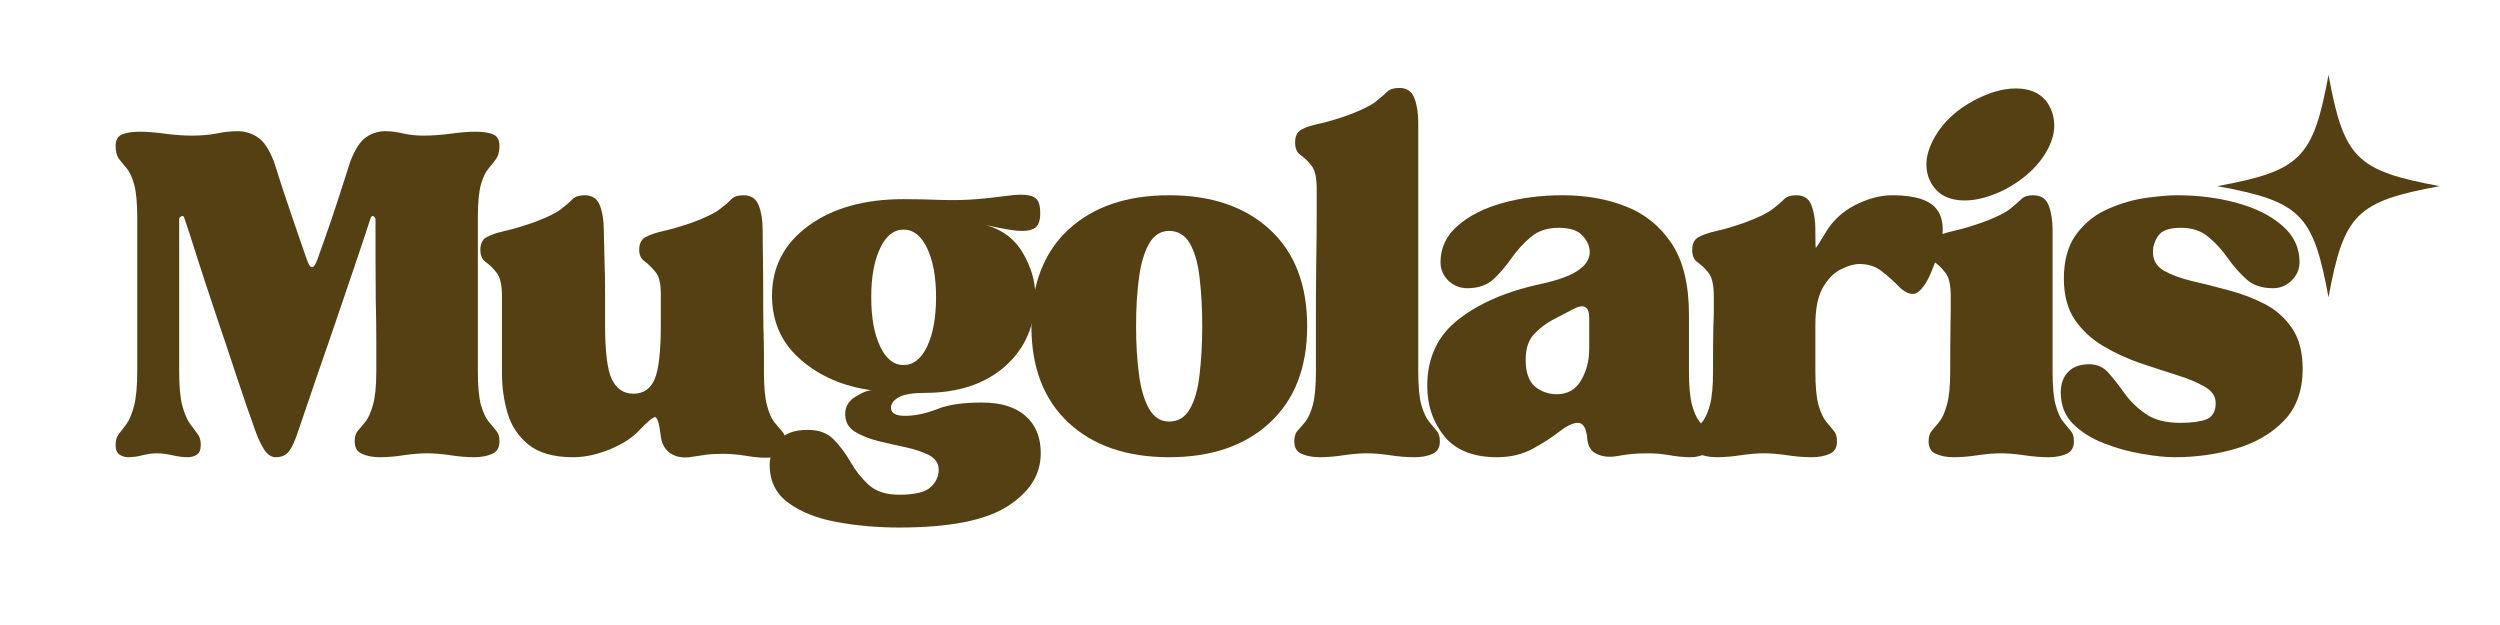
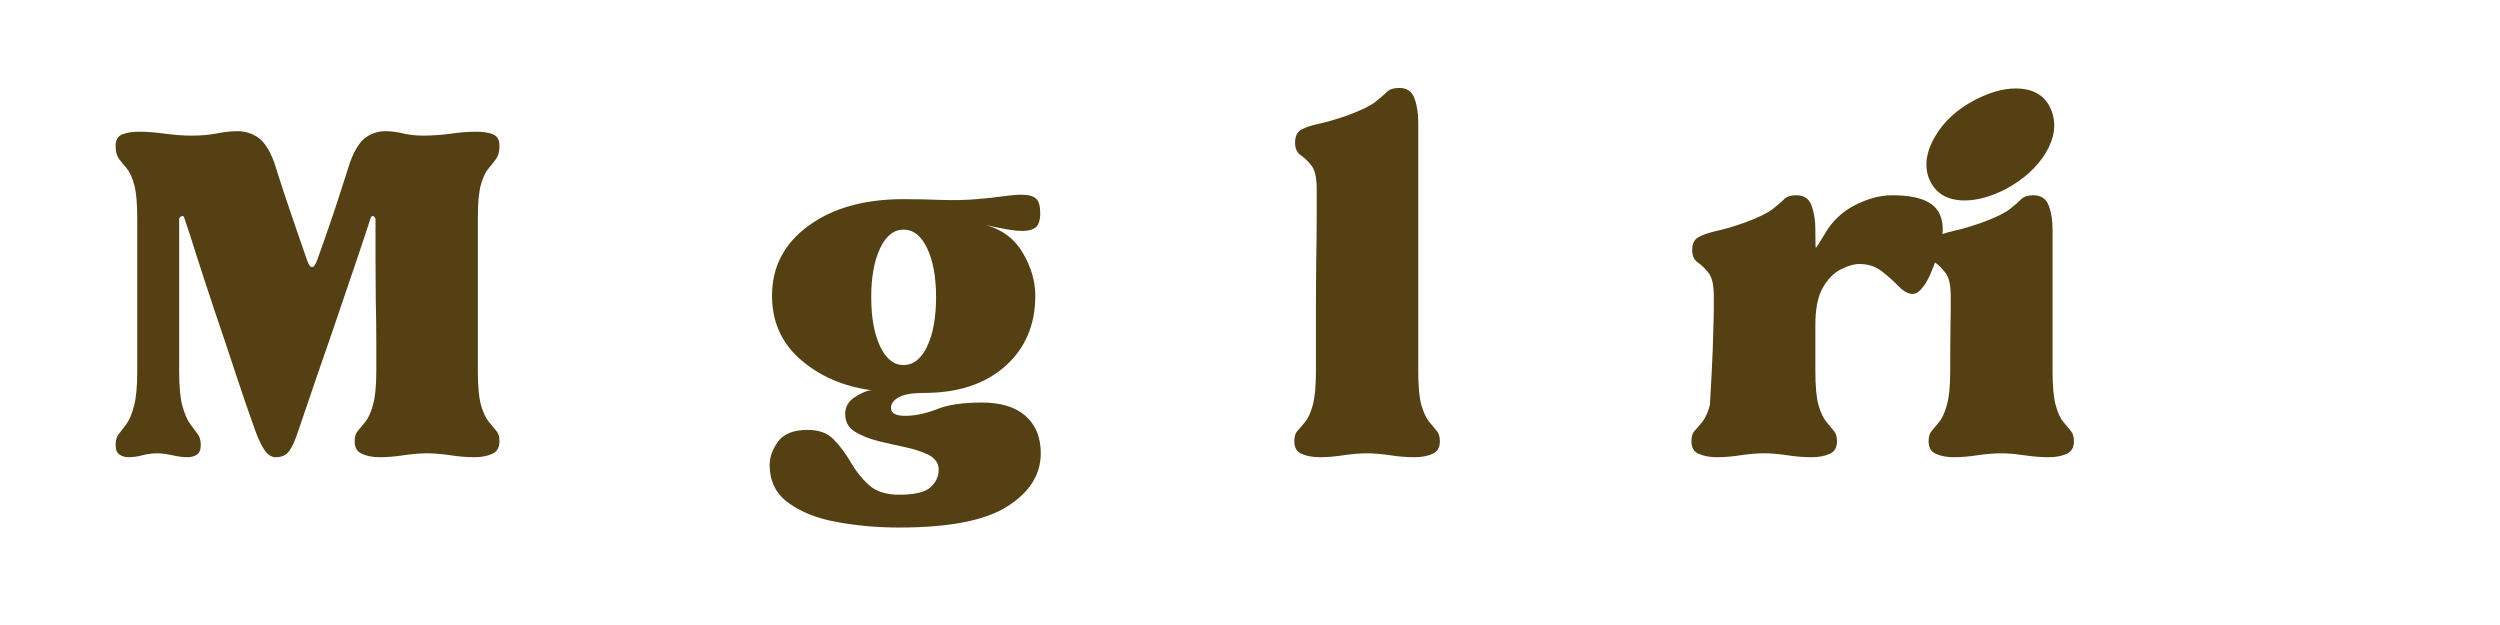
<svg xmlns="http://www.w3.org/2000/svg" width="200" zoomAndPan="magnify" viewBox="0 0 150 37.5" height="50" preserveAspectRatio="xMidYMid meet" version="1.0">
  <defs>
    <g />
    <clipPath id="1b97b2046d">
      <path d="M 133.035 4.496 L 146.504 4.496 L 146.504 17.965 L 133.035 17.965 Z M 133.035 4.496 " clip-rule="nonzero" />
    </clipPath>
  </defs>
  <g fill="#544013" fill-opacity="1">
    <g transform="translate(6.562, 27.199)">
      <g>
        <path d="M 0.375 -18.453 C 0.375 -18.805 0.508 -19.035 0.781 -19.141 C 1.051 -19.242 1.391 -19.297 1.797 -19.297 C 2.273 -19.297 2.801 -19.254 3.375 -19.172 C 3.945 -19.098 4.473 -19.062 4.953 -19.062 C 5.484 -19.062 5.973 -19.102 6.422 -19.188 C 6.867 -19.281 7.297 -19.328 7.703 -19.328 C 8.129 -19.328 8.523 -19.207 8.891 -18.969 C 9.266 -18.727 9.594 -18.238 9.875 -17.5 C 9.875 -17.5 10.055 -16.93 10.422 -15.797 C 10.797 -14.672 11.273 -13.27 11.859 -11.594 C 12.055 -11.031 12.258 -11.031 12.469 -11.594 C 13.07 -13.27 13.551 -14.672 13.906 -15.797 C 14.27 -16.93 14.453 -17.5 14.453 -17.5 C 14.734 -18.238 15.051 -18.727 15.406 -18.969 C 15.758 -19.207 16.141 -19.328 16.547 -19.328 C 16.898 -19.328 17.266 -19.281 17.641 -19.188 C 18.023 -19.102 18.422 -19.062 18.828 -19.062 C 19.336 -19.062 19.875 -19.098 20.438 -19.172 C 21 -19.254 21.52 -19.297 22 -19.297 C 22.426 -19.297 22.766 -19.242 23.016 -19.141 C 23.273 -19.035 23.406 -18.805 23.406 -18.453 C 23.406 -18.117 23.344 -17.863 23.219 -17.688 C 23.094 -17.508 22.941 -17.316 22.766 -17.109 C 22.586 -16.91 22.43 -16.586 22.297 -16.141 C 22.172 -15.703 22.109 -15.035 22.109 -14.141 L 22.109 -4.922 C 22.109 -4.023 22.172 -3.348 22.297 -2.891 C 22.43 -2.441 22.586 -2.109 22.766 -1.891 C 22.941 -1.672 23.094 -1.488 23.219 -1.344 C 23.344 -1.207 23.406 -1 23.406 -0.719 C 23.406 -0.344 23.258 -0.094 22.969 0.031 C 22.676 0.164 22.316 0.234 21.891 0.234 C 21.43 0.234 20.941 0.191 20.422 0.109 C 19.898 0.035 19.445 0 19.062 0 C 18.676 0 18.223 0.035 17.703 0.109 C 17.18 0.191 16.691 0.234 16.234 0.234 C 15.805 0.234 15.445 0.164 15.156 0.031 C 14.863 -0.094 14.719 -0.344 14.719 -0.719 C 14.719 -1 14.781 -1.207 14.906 -1.344 C 15.031 -1.488 15.18 -1.672 15.359 -1.891 C 15.535 -2.109 15.688 -2.441 15.812 -2.891 C 15.945 -3.348 16.016 -4.023 16.016 -4.922 C 16.016 -5.379 16.016 -5.988 16.016 -6.75 C 16.016 -7.508 16.004 -8.328 15.984 -9.203 C 15.973 -10.078 15.969 -10.945 15.969 -11.812 C 15.969 -12.676 15.969 -13.426 15.969 -14.062 C 15.969 -14.113 15.93 -14.164 15.859 -14.219 C 15.785 -14.27 15.723 -14.234 15.672 -14.109 C 15.492 -13.547 15.234 -12.758 14.891 -11.75 C 14.547 -10.75 14.172 -9.645 13.766 -8.438 C 13.359 -7.238 12.938 -6.016 12.5 -4.766 C 12.07 -3.516 11.68 -2.367 11.328 -1.328 C 11.148 -0.773 10.969 -0.375 10.781 -0.125 C 10.602 0.113 10.336 0.234 9.984 0.234 C 9.734 0.234 9.508 0.094 9.312 -0.188 C 9.125 -0.469 8.941 -0.848 8.766 -1.328 C 8.391 -2.367 8 -3.504 7.594 -4.734 C 7.188 -5.973 6.773 -7.203 6.359 -8.422 C 5.953 -9.641 5.586 -10.75 5.266 -11.75 C 4.953 -12.758 4.695 -13.547 4.5 -14.109 C 4.469 -14.234 4.406 -14.27 4.312 -14.219 C 4.227 -14.164 4.188 -14.113 4.188 -14.062 L 4.188 -4.922 C 4.188 -4.023 4.25 -3.336 4.375 -2.859 C 4.508 -2.379 4.664 -2.016 4.844 -1.766 C 5.02 -1.523 5.172 -1.32 5.297 -1.156 C 5.422 -1 5.484 -0.781 5.484 -0.5 C 5.484 -0.219 5.406 -0.023 5.25 0.078 C 5.102 0.18 4.914 0.234 4.688 0.234 C 4.406 0.234 4.094 0.191 3.75 0.109 C 3.406 0.035 3.109 0 2.859 0 C 2.609 0 2.328 0.035 2.016 0.109 C 1.711 0.191 1.422 0.234 1.141 0.234 C 0.941 0.234 0.766 0.18 0.609 0.078 C 0.453 -0.023 0.375 -0.219 0.375 -0.5 C 0.375 -0.781 0.438 -1 0.562 -1.156 C 0.695 -1.32 0.852 -1.523 1.031 -1.766 C 1.207 -2.016 1.359 -2.379 1.484 -2.859 C 1.609 -3.336 1.672 -4.023 1.672 -4.922 L 1.672 -14.141 C 1.672 -15.035 1.609 -15.703 1.484 -16.141 C 1.359 -16.586 1.207 -16.91 1.031 -17.109 C 0.852 -17.316 0.695 -17.508 0.562 -17.688 C 0.438 -17.863 0.375 -18.117 0.375 -18.453 Z M 0.375 -18.453 " />
      </g>
    </g>
  </g>
  <g fill="#544013" fill-opacity="1">
    <g transform="translate(28.446, 27.199)">
      <g>
-         <path d="M 0.375 -12.203 C 0.375 -12.578 0.5 -12.832 0.75 -12.969 C 1.008 -13.113 1.375 -13.238 1.844 -13.344 C 2.312 -13.445 2.879 -13.613 3.547 -13.844 C 4.359 -14.145 4.914 -14.414 5.219 -14.656 C 5.531 -14.895 5.758 -15.094 5.906 -15.25 C 6.062 -15.406 6.305 -15.484 6.641 -15.484 C 7.086 -15.484 7.391 -15.281 7.547 -14.875 C 7.703 -14.469 7.781 -13.984 7.781 -13.422 C 7.801 -12.629 7.816 -11.984 7.828 -11.484 C 7.848 -10.992 7.859 -10.352 7.859 -9.562 L 7.859 -7.703 C 7.859 -6.098 7.992 -5.008 8.266 -4.438 C 8.547 -3.863 8.977 -3.578 9.562 -3.578 C 10.156 -3.578 10.578 -3.863 10.828 -4.438 C 11.078 -5.008 11.203 -6.109 11.203 -7.734 L 11.203 -9.562 C 11.203 -10.195 11.094 -10.641 10.875 -10.891 C 10.664 -11.148 10.453 -11.359 10.234 -11.516 C 10.016 -11.672 9.906 -11.898 9.906 -12.203 C 9.906 -12.578 10.031 -12.832 10.281 -12.969 C 10.539 -13.113 10.906 -13.238 11.375 -13.344 C 11.844 -13.445 12.41 -13.613 13.078 -13.844 C 13.891 -14.145 14.445 -14.414 14.75 -14.656 C 15.062 -14.895 15.289 -15.094 15.438 -15.25 C 15.594 -15.406 15.836 -15.484 16.172 -15.484 C 16.617 -15.484 16.922 -15.281 17.078 -14.875 C 17.234 -14.469 17.312 -13.984 17.312 -13.422 L 17.344 -10.328 C 17.344 -9.18 17.348 -8.266 17.359 -7.578 C 17.379 -6.898 17.391 -6.359 17.391 -5.953 C 17.391 -5.547 17.391 -5.188 17.391 -4.875 C 17.391 -3.988 17.453 -3.316 17.578 -2.859 C 17.703 -2.398 17.852 -2.062 18.031 -1.844 C 18.207 -1.633 18.359 -1.457 18.484 -1.312 C 18.617 -1.176 18.688 -0.969 18.688 -0.688 C 18.688 -0.301 18.578 -0.047 18.359 0.078 C 18.141 0.203 17.852 0.266 17.5 0.266 C 17.145 0.266 16.734 0.223 16.266 0.141 C 15.797 0.066 15.344 0.031 14.906 0.031 C 14.5 0.031 14.148 0.051 13.859 0.094 C 13.566 0.133 13.254 0.18 12.922 0.234 C 12.441 0.285 12.047 0.195 11.734 -0.031 C 11.43 -0.258 11.254 -0.594 11.203 -1.031 C 11.109 -1.789 10.992 -2.172 10.859 -2.172 C 10.734 -2.172 10.414 -1.906 9.906 -1.375 C 9.5 -0.938 8.91 -0.555 8.141 -0.234 C 7.367 0.078 6.641 0.234 5.953 0.234 C 4.773 0.234 3.875 -0.02 3.25 -0.531 C 2.633 -1.039 2.219 -1.676 2 -2.438 C 1.781 -3.195 1.672 -3.973 1.672 -4.766 L 1.672 -9.422 C 1.672 -10.109 1.562 -10.582 1.344 -10.844 C 1.133 -11.113 0.922 -11.32 0.703 -11.469 C 0.484 -11.625 0.375 -11.867 0.375 -12.203 Z M 0.375 -12.203 " />
-       </g>
+         </g>
    </g>
  </g>
  <g fill="#544013" fill-opacity="1">
    <g transform="translate(45.602, 27.199)">
      <g>
        <path d="M 8.344 4.453 C 7.051 4.453 5.812 4.344 4.625 4.125 C 3.445 3.914 2.477 3.535 1.719 2.984 C 0.957 2.441 0.578 1.676 0.578 0.688 C 0.578 0.227 0.742 -0.234 1.078 -0.703 C 1.422 -1.172 2.016 -1.406 2.859 -1.406 C 3.547 -1.406 4.07 -1.207 4.438 -0.812 C 4.812 -0.426 5.145 0.02 5.438 0.531 C 5.727 1.039 6.086 1.492 6.516 1.891 C 6.953 2.285 7.562 2.484 8.344 2.484 C 9.289 2.484 9.922 2.332 10.234 2.031 C 10.555 1.738 10.719 1.391 10.719 0.984 C 10.719 0.609 10.523 0.316 10.141 0.109 C 9.754 -0.086 9.289 -0.242 8.75 -0.359 C 8.207 -0.473 7.656 -0.598 7.094 -0.734 C 6.531 -0.879 6.055 -1.07 5.672 -1.312 C 5.297 -1.551 5.109 -1.898 5.109 -2.359 C 5.109 -2.797 5.312 -3.141 5.719 -3.391 C 6.125 -3.648 6.453 -3.781 6.703 -3.781 L 6.297 -3.844 C 4.711 -4.125 3.383 -4.754 2.312 -5.734 C 1.25 -6.711 0.719 -7.953 0.719 -9.453 C 0.719 -11.18 1.441 -12.578 2.891 -13.641 C 4.348 -14.711 6.254 -15.25 8.609 -15.25 C 9.348 -15.25 10.102 -15.234 10.875 -15.203 C 11.656 -15.18 12.363 -15.195 13 -15.25 C 13.613 -15.301 14.141 -15.359 14.578 -15.422 C 15.023 -15.484 15.391 -15.516 15.672 -15.516 C 16.098 -15.516 16.395 -15.438 16.562 -15.281 C 16.727 -15.133 16.812 -14.844 16.812 -14.406 C 16.812 -14 16.723 -13.719 16.547 -13.562 C 16.367 -13.414 16.102 -13.344 15.75 -13.344 C 15.488 -13.344 15.18 -13.375 14.828 -13.438 C 14.473 -13.5 14.055 -13.582 13.578 -13.688 C 14.566 -13.406 15.301 -12.844 15.781 -12 C 16.27 -11.164 16.516 -10.316 16.516 -9.453 C 16.516 -7.703 15.91 -6.289 14.703 -5.219 C 13.492 -4.156 11.883 -3.625 9.875 -3.625 C 9.164 -3.625 8.656 -3.539 8.344 -3.375 C 8.039 -3.207 7.879 -3.008 7.859 -2.781 C 7.828 -2.406 8.145 -2.227 8.812 -2.25 C 9.395 -2.27 10.004 -2.406 10.641 -2.656 C 11.273 -2.914 12.164 -3.047 13.312 -3.047 C 14.445 -3.047 15.316 -2.781 15.922 -2.25 C 16.535 -1.719 16.844 -0.969 16.844 0 C 16.844 1.27 16.18 2.328 14.859 3.172 C 13.547 4.023 11.375 4.453 8.344 4.453 Z M 6.672 -9.375 C 6.672 -8.156 6.848 -7.172 7.203 -6.422 C 7.555 -5.672 8.023 -5.297 8.609 -5.297 C 9.203 -5.297 9.676 -5.672 10.031 -6.422 C 10.383 -7.172 10.562 -8.156 10.562 -9.375 C 10.562 -10.57 10.383 -11.547 10.031 -12.297 C 9.676 -13.047 9.203 -13.422 8.609 -13.422 C 8.023 -13.422 7.555 -13.047 7.203 -12.297 C 6.848 -11.547 6.672 -10.57 6.672 -9.375 Z M 6.672 -9.375 " />
      </g>
    </g>
  </g>
  <g fill="#544013" fill-opacity="1">
    <g transform="translate(61.118, 27.199)">
      <g>
-         <path d="M 9.031 0.234 C 6.488 0.234 4.473 -0.457 2.984 -1.844 C 1.504 -3.227 0.766 -5.156 0.766 -7.625 C 0.766 -10.113 1.504 -12.047 2.984 -13.422 C 4.473 -14.797 6.488 -15.484 9.031 -15.484 C 11.57 -15.484 13.586 -14.797 15.078 -13.422 C 16.566 -12.047 17.312 -10.113 17.312 -7.625 C 17.312 -5.156 16.566 -3.227 15.078 -1.844 C 13.586 -0.457 11.57 0.234 9.031 0.234 Z M 7.047 -7.625 C 7.047 -6.582 7.102 -5.625 7.219 -4.75 C 7.332 -3.875 7.535 -3.18 7.828 -2.672 C 8.117 -2.16 8.52 -1.906 9.031 -1.906 C 9.57 -1.906 9.988 -2.16 10.281 -2.672 C 10.57 -3.18 10.766 -3.875 10.859 -4.75 C 10.961 -5.625 11.016 -6.582 11.016 -7.625 C 11.016 -8.688 10.961 -9.648 10.859 -10.516 C 10.766 -11.379 10.57 -12.066 10.281 -12.578 C 9.988 -13.086 9.57 -13.344 9.031 -13.344 C 8.52 -13.344 8.117 -13.086 7.828 -12.578 C 7.535 -12.066 7.332 -11.379 7.219 -10.516 C 7.102 -9.648 7.047 -8.688 7.047 -7.625 Z M 7.047 -7.625 " />
-       </g>
+         </g>
    </g>
  </g>
  <g fill="#544013" fill-opacity="1">
    <g transform="translate(77.283, 27.199)">
      <g>
        <path d="M 4.734 0 C 4.348 0 3.895 0.035 3.375 0.109 C 2.852 0.191 2.363 0.234 1.906 0.234 C 1.477 0.234 1.113 0.164 0.812 0.031 C 0.52 -0.094 0.375 -0.344 0.375 -0.719 C 0.375 -1 0.438 -1.207 0.562 -1.344 C 0.695 -1.488 0.852 -1.672 1.031 -1.891 C 1.207 -2.109 1.359 -2.441 1.484 -2.891 C 1.609 -3.348 1.672 -4.023 1.672 -4.922 C 1.672 -5.785 1.672 -6.785 1.672 -7.922 C 1.672 -9.066 1.676 -10.203 1.688 -11.328 C 1.707 -12.461 1.719 -13.441 1.719 -14.266 C 1.719 -15.098 1.719 -15.629 1.719 -15.859 C 1.719 -16.547 1.609 -17.02 1.391 -17.281 C 1.172 -17.551 0.953 -17.758 0.734 -17.906 C 0.523 -18.062 0.422 -18.305 0.422 -18.641 C 0.422 -19.023 0.547 -19.285 0.797 -19.422 C 1.055 -19.566 1.422 -19.688 1.891 -19.781 C 2.359 -19.883 2.922 -20.051 3.578 -20.281 C 4.391 -20.582 4.945 -20.852 5.25 -21.094 C 5.562 -21.344 5.789 -21.539 5.938 -21.688 C 6.094 -21.844 6.336 -21.922 6.672 -21.922 C 7.129 -21.922 7.43 -21.719 7.578 -21.312 C 7.734 -20.906 7.812 -20.422 7.812 -19.859 L 7.812 -4.922 C 7.812 -4.023 7.875 -3.348 8 -2.891 C 8.133 -2.441 8.289 -2.109 8.469 -1.891 C 8.645 -1.672 8.797 -1.488 8.922 -1.344 C 9.047 -1.207 9.109 -1 9.109 -0.719 C 9.109 -0.344 8.961 -0.094 8.672 0.031 C 8.379 0.164 8.02 0.234 7.594 0.234 C 7.102 0.234 6.598 0.191 6.078 0.109 C 5.555 0.035 5.109 0 4.734 0 Z M 4.734 0 " />
      </g>
    </g>
  </g>
  <g fill="#544013" fill-opacity="1">
    <g transform="translate(84.869, 27.199)">
      <g>
-         <path d="M 4.953 0.234 C 3.535 0.234 2.484 -0.18 1.797 -1.016 C 1.109 -1.859 0.766 -2.867 0.766 -4.047 C 0.766 -5.742 1.398 -7.082 2.672 -8.062 C 3.941 -9.039 5.594 -9.742 7.625 -10.172 C 9.551 -10.586 10.516 -11.223 10.516 -12.078 C 10.516 -12.41 10.375 -12.734 10.094 -13.047 C 9.82 -13.367 9.344 -13.531 8.656 -13.531 C 7.969 -13.531 7.406 -13.344 6.969 -12.969 C 6.539 -12.602 6.16 -12.188 5.828 -11.719 C 5.504 -11.25 5.145 -10.828 4.75 -10.453 C 4.352 -10.086 3.828 -9.906 3.172 -9.906 C 2.734 -9.906 2.352 -10.055 2.031 -10.359 C 1.719 -10.672 1.562 -11.039 1.562 -11.469 C 1.562 -12.332 1.906 -13.062 2.594 -13.656 C 3.281 -14.258 4.176 -14.711 5.281 -15.016 C 6.383 -15.328 7.586 -15.484 8.891 -15.484 C 10.285 -15.484 11.551 -15.258 12.688 -14.812 C 13.832 -14.363 14.75 -13.617 15.438 -12.578 C 16.125 -11.535 16.469 -10.113 16.469 -8.312 L 16.469 -4.922 C 16.469 -4.023 16.531 -3.348 16.656 -2.891 C 16.781 -2.441 16.93 -2.109 17.109 -1.891 C 17.297 -1.672 17.453 -1.488 17.578 -1.344 C 17.703 -1.207 17.766 -1 17.766 -0.719 C 17.766 -0.344 17.648 -0.094 17.422 0.031 C 17.191 0.164 16.898 0.234 16.547 0.234 C 16.16 0.234 15.738 0.191 15.281 0.109 C 14.832 0.035 14.414 0 14.031 0 C 13.625 0 13.266 0.016 12.953 0.047 C 12.648 0.086 12.336 0.133 12.016 0.188 C 11.609 0.238 11.242 0.188 10.922 0.031 C 10.609 -0.113 10.426 -0.391 10.375 -0.797 C 10.344 -1.203 10.273 -1.473 10.172 -1.609 C 10.078 -1.754 9.953 -1.828 9.797 -1.828 C 9.516 -1.828 9.148 -1.656 8.703 -1.312 C 8.266 -0.969 7.734 -0.625 7.109 -0.281 C 6.484 0.062 5.766 0.234 4.953 0.234 Z M 6.672 -5.609 C 6.672 -4.867 6.852 -4.336 7.219 -4.016 C 7.594 -3.703 8.035 -3.547 8.547 -3.547 C 9.18 -3.547 9.66 -3.816 9.984 -4.359 C 10.316 -4.91 10.484 -5.555 10.484 -6.297 L 10.484 -8.125 C 10.484 -8.812 10.164 -8.988 9.531 -8.656 C 9.125 -8.445 8.695 -8.223 8.25 -7.984 C 7.812 -7.742 7.438 -7.445 7.125 -7.094 C 6.82 -6.738 6.672 -6.242 6.672 -5.609 Z M 6.672 -5.609 " />
-       </g>
+         </g>
    </g>
  </g>
  <g fill="#544013" fill-opacity="1">
    <g transform="translate(101.11, 27.199)">
      <g>
-         <path d="M 0.375 -0.719 C 0.375 -1 0.438 -1.207 0.562 -1.344 C 0.695 -1.488 0.852 -1.672 1.031 -1.891 C 1.207 -2.109 1.359 -2.441 1.484 -2.891 C 1.609 -3.348 1.672 -4.023 1.672 -4.922 C 1.672 -6.086 1.676 -6.93 1.688 -7.453 C 1.707 -7.973 1.719 -8.352 1.719 -8.594 C 1.719 -8.832 1.719 -9.109 1.719 -9.422 C 1.719 -10.109 1.609 -10.582 1.391 -10.844 C 1.172 -11.113 0.953 -11.32 0.734 -11.469 C 0.523 -11.625 0.422 -11.867 0.422 -12.203 C 0.422 -12.578 0.547 -12.832 0.797 -12.969 C 1.055 -13.113 1.422 -13.238 1.891 -13.344 C 2.359 -13.445 2.922 -13.613 3.578 -13.844 C 4.391 -14.145 4.945 -14.414 5.25 -14.656 C 5.562 -14.895 5.789 -15.094 5.938 -15.25 C 6.094 -15.406 6.336 -15.484 6.672 -15.484 C 7.129 -15.484 7.43 -15.281 7.578 -14.875 C 7.734 -14.469 7.812 -13.984 7.812 -13.422 L 7.812 -13.266 C 7.812 -12.629 7.82 -12.316 7.844 -12.328 C 7.875 -12.348 8.055 -12.633 8.391 -13.188 C 8.816 -13.926 9.414 -14.492 10.188 -14.891 C 10.969 -15.285 11.711 -15.484 12.422 -15.484 C 13.828 -15.484 14.734 -15.18 15.141 -14.578 C 15.547 -13.984 15.555 -13.113 15.172 -11.969 C 14.867 -11.051 14.594 -10.422 14.344 -10.078 C 14.102 -9.734 13.875 -9.562 13.656 -9.562 C 13.395 -9.562 13.113 -9.711 12.812 -10.016 C 12.508 -10.328 12.172 -10.629 11.797 -10.922 C 11.43 -11.211 10.984 -11.359 10.453 -11.359 C 10.141 -11.359 9.773 -11.254 9.359 -11.047 C 8.941 -10.848 8.578 -10.484 8.266 -9.953 C 7.961 -9.422 7.812 -8.672 7.812 -7.703 L 7.812 -4.922 C 7.812 -4.023 7.875 -3.348 8 -2.891 C 8.133 -2.441 8.289 -2.109 8.469 -1.891 C 8.645 -1.672 8.797 -1.488 8.922 -1.344 C 9.047 -1.207 9.109 -1 9.109 -0.719 C 9.109 -0.344 8.961 -0.094 8.672 0.031 C 8.379 0.164 8.02 0.234 7.594 0.234 C 7.102 0.234 6.598 0.191 6.078 0.109 C 5.555 0.035 5.109 0 4.734 0 C 4.348 0 3.895 0.035 3.375 0.109 C 2.852 0.191 2.363 0.234 1.906 0.234 C 1.477 0.234 1.113 0.164 0.812 0.031 C 0.52 -0.094 0.375 -0.344 0.375 -0.719 Z M 0.375 -0.719 " />
+         <path d="M 0.375 -0.719 C 0.375 -1 0.438 -1.207 0.562 -1.344 C 0.695 -1.488 0.852 -1.672 1.031 -1.891 C 1.207 -2.109 1.359 -2.441 1.484 -2.891 C 1.672 -6.086 1.676 -6.93 1.688 -7.453 C 1.707 -7.973 1.719 -8.352 1.719 -8.594 C 1.719 -8.832 1.719 -9.109 1.719 -9.422 C 1.719 -10.109 1.609 -10.582 1.391 -10.844 C 1.172 -11.113 0.953 -11.32 0.734 -11.469 C 0.523 -11.625 0.422 -11.867 0.422 -12.203 C 0.422 -12.578 0.547 -12.832 0.797 -12.969 C 1.055 -13.113 1.422 -13.238 1.891 -13.344 C 2.359 -13.445 2.922 -13.613 3.578 -13.844 C 4.391 -14.145 4.945 -14.414 5.25 -14.656 C 5.562 -14.895 5.789 -15.094 5.938 -15.25 C 6.094 -15.406 6.336 -15.484 6.672 -15.484 C 7.129 -15.484 7.43 -15.281 7.578 -14.875 C 7.734 -14.469 7.812 -13.984 7.812 -13.422 L 7.812 -13.266 C 7.812 -12.629 7.82 -12.316 7.844 -12.328 C 7.875 -12.348 8.055 -12.633 8.391 -13.188 C 8.816 -13.926 9.414 -14.492 10.188 -14.891 C 10.969 -15.285 11.711 -15.484 12.422 -15.484 C 13.828 -15.484 14.734 -15.18 15.141 -14.578 C 15.547 -13.984 15.555 -13.113 15.172 -11.969 C 14.867 -11.051 14.594 -10.422 14.344 -10.078 C 14.102 -9.734 13.875 -9.562 13.656 -9.562 C 13.395 -9.562 13.113 -9.711 12.812 -10.016 C 12.508 -10.328 12.172 -10.629 11.797 -10.922 C 11.43 -11.211 10.984 -11.359 10.453 -11.359 C 10.141 -11.359 9.773 -11.254 9.359 -11.047 C 8.941 -10.848 8.578 -10.484 8.266 -9.953 C 7.961 -9.422 7.812 -8.672 7.812 -7.703 L 7.812 -4.922 C 7.812 -4.023 7.875 -3.348 8 -2.891 C 8.133 -2.441 8.289 -2.109 8.469 -1.891 C 8.645 -1.672 8.797 -1.488 8.922 -1.344 C 9.047 -1.207 9.109 -1 9.109 -0.719 C 9.109 -0.344 8.961 -0.094 8.672 0.031 C 8.379 0.164 8.02 0.234 7.594 0.234 C 7.102 0.234 6.598 0.191 6.078 0.109 C 5.555 0.035 5.109 0 4.734 0 C 4.348 0 3.895 0.035 3.375 0.109 C 2.852 0.191 2.363 0.234 1.906 0.234 C 1.477 0.234 1.113 0.164 0.812 0.031 C 0.52 -0.094 0.375 -0.344 0.375 -0.719 Z M 0.375 -0.719 " />
      </g>
    </g>
  </g>
  <g fill="#544013" fill-opacity="1">
    <g transform="translate(115.216, 27.199)">
      <g>
        <path d="M 4.844 0 C 4.457 0 4.004 0.035 3.484 0.109 C 2.961 0.191 2.473 0.234 2.016 0.234 C 1.586 0.234 1.227 0.164 0.938 0.031 C 0.645 -0.094 0.5 -0.344 0.5 -0.719 C 0.5 -1 0.562 -1.207 0.688 -1.344 C 0.812 -1.488 0.961 -1.672 1.141 -1.891 C 1.316 -2.109 1.469 -2.441 1.594 -2.891 C 1.727 -3.348 1.797 -4.023 1.797 -4.922 C 1.797 -6.086 1.801 -6.93 1.812 -7.453 C 1.82 -7.973 1.828 -8.352 1.828 -8.594 C 1.828 -8.832 1.828 -9.109 1.828 -9.422 C 1.828 -10.109 1.719 -10.582 1.5 -10.844 C 1.289 -11.113 1.078 -11.32 0.859 -11.469 C 0.641 -11.625 0.531 -11.867 0.531 -12.203 C 0.531 -12.578 0.656 -12.832 0.906 -12.969 C 1.164 -13.113 1.531 -13.238 2 -13.344 C 2.469 -13.445 3.035 -13.613 3.703 -13.844 C 4.516 -14.145 5.07 -14.414 5.375 -14.656 C 5.676 -14.895 5.906 -15.094 6.062 -15.25 C 6.219 -15.406 6.457 -15.484 6.781 -15.484 C 7.238 -15.484 7.547 -15.281 7.703 -14.875 C 7.859 -14.469 7.938 -13.984 7.938 -13.422 L 7.938 -4.922 C 7.938 -4.023 8 -3.348 8.125 -2.891 C 8.25 -2.441 8.398 -2.109 8.578 -1.891 C 8.754 -1.672 8.906 -1.488 9.031 -1.344 C 9.156 -1.207 9.219 -1 9.219 -0.719 C 9.219 -0.344 9.07 -0.094 8.781 0.031 C 8.488 0.164 8.129 0.234 7.703 0.234 C 7.223 0.234 6.719 0.191 6.188 0.109 C 5.664 0.035 5.219 0 4.844 0 Z M 0.5 -16.547 C 0.238 -17.305 0.367 -18.129 0.891 -19.016 C 1.41 -19.91 2.207 -20.641 3.281 -21.203 C 4.164 -21.66 4.977 -21.891 5.719 -21.891 C 6.832 -21.891 7.555 -21.43 7.891 -20.516 C 8.172 -19.723 8.051 -18.895 7.531 -18.031 C 7.008 -17.164 6.211 -16.441 5.141 -15.859 C 4.234 -15.398 3.41 -15.172 2.672 -15.172 C 1.578 -15.172 0.852 -15.629 0.5 -16.547 Z M 0.5 -16.547 " />
      </g>
    </g>
  </g>
  <g fill="#544013" fill-opacity="1">
    <g transform="translate(122.879, 27.199)">
      <g>
-         <path d="M 0.766 -3.656 C 0.766 -4.164 0.91 -4.57 1.203 -4.875 C 1.492 -5.188 1.922 -5.344 2.484 -5.344 C 2.961 -5.344 3.352 -5.16 3.656 -4.797 C 3.969 -4.441 4.285 -4.035 4.609 -3.578 C 4.941 -3.117 5.363 -2.711 5.875 -2.359 C 6.383 -2.004 7.07 -1.828 7.938 -1.828 C 8.594 -1.828 9.109 -1.895 9.484 -2.031 C 9.867 -2.176 10.062 -2.504 10.062 -3.016 C 10.062 -3.422 9.836 -3.75 9.391 -4 C 8.953 -4.258 8.391 -4.492 7.703 -4.703 C 7.016 -4.922 6.281 -5.16 5.5 -5.422 C 4.727 -5.691 4 -6.031 3.312 -6.438 C 2.625 -6.844 2.055 -7.367 1.609 -8.016 C 1.172 -8.672 0.953 -9.492 0.953 -10.484 C 0.953 -11.598 1.207 -12.492 1.719 -13.172 C 2.227 -13.848 2.863 -14.348 3.625 -14.672 C 4.383 -15.004 5.141 -15.223 5.891 -15.328 C 6.641 -15.43 7.254 -15.484 7.734 -15.484 C 9.035 -15.484 10.242 -15.328 11.359 -15.016 C 12.473 -14.711 13.375 -14.258 14.062 -13.656 C 14.75 -13.062 15.094 -12.332 15.094 -11.469 C 15.094 -11.039 14.93 -10.672 14.609 -10.359 C 14.297 -10.055 13.926 -9.906 13.5 -9.906 C 12.832 -9.906 12.297 -10.086 11.891 -10.453 C 11.484 -10.828 11.113 -11.25 10.781 -11.719 C 10.457 -12.188 10.078 -12.602 9.641 -12.969 C 9.211 -13.344 8.656 -13.531 7.969 -13.531 C 7.281 -13.531 6.828 -13.367 6.609 -13.047 C 6.398 -12.734 6.297 -12.41 6.297 -12.078 C 6.297 -11.598 6.508 -11.227 6.938 -10.969 C 7.375 -10.719 7.93 -10.508 8.609 -10.344 C 9.297 -10.188 10.02 -10.004 10.781 -9.797 C 11.551 -9.598 12.273 -9.328 12.953 -8.984 C 13.641 -8.641 14.195 -8.156 14.625 -7.531 C 15.062 -6.906 15.281 -6.086 15.281 -5.078 C 15.281 -3.773 14.906 -2.734 14.156 -1.953 C 13.406 -1.18 12.445 -0.625 11.281 -0.281 C 10.113 0.062 8.883 0.234 7.594 0.234 C 7.051 0.234 6.398 0.164 5.641 0.031 C 4.879 -0.094 4.125 -0.301 3.375 -0.594 C 2.625 -0.883 2 -1.273 1.5 -1.766 C 1.008 -2.266 0.766 -2.895 0.766 -3.656 Z M 0.766 -3.656 " />
-       </g>
+         </g>
    </g>
  </g>
  <g clip-path="url(#1b97b2046d)">
-     <path fill="#544013" d="M 146.383 11.168 C 141.379 12.09 140.633 12.836 139.711 17.84 C 138.789 12.836 138.043 12.09 133.035 11.168 C 138.043 10.246 138.789 9.5 139.711 4.496 C 140.633 9.5 141.379 10.246 146.383 11.168 Z M 146.383 11.168 " fill-opacity="1" fill-rule="nonzero" />
-   </g>
+     </g>
</svg>